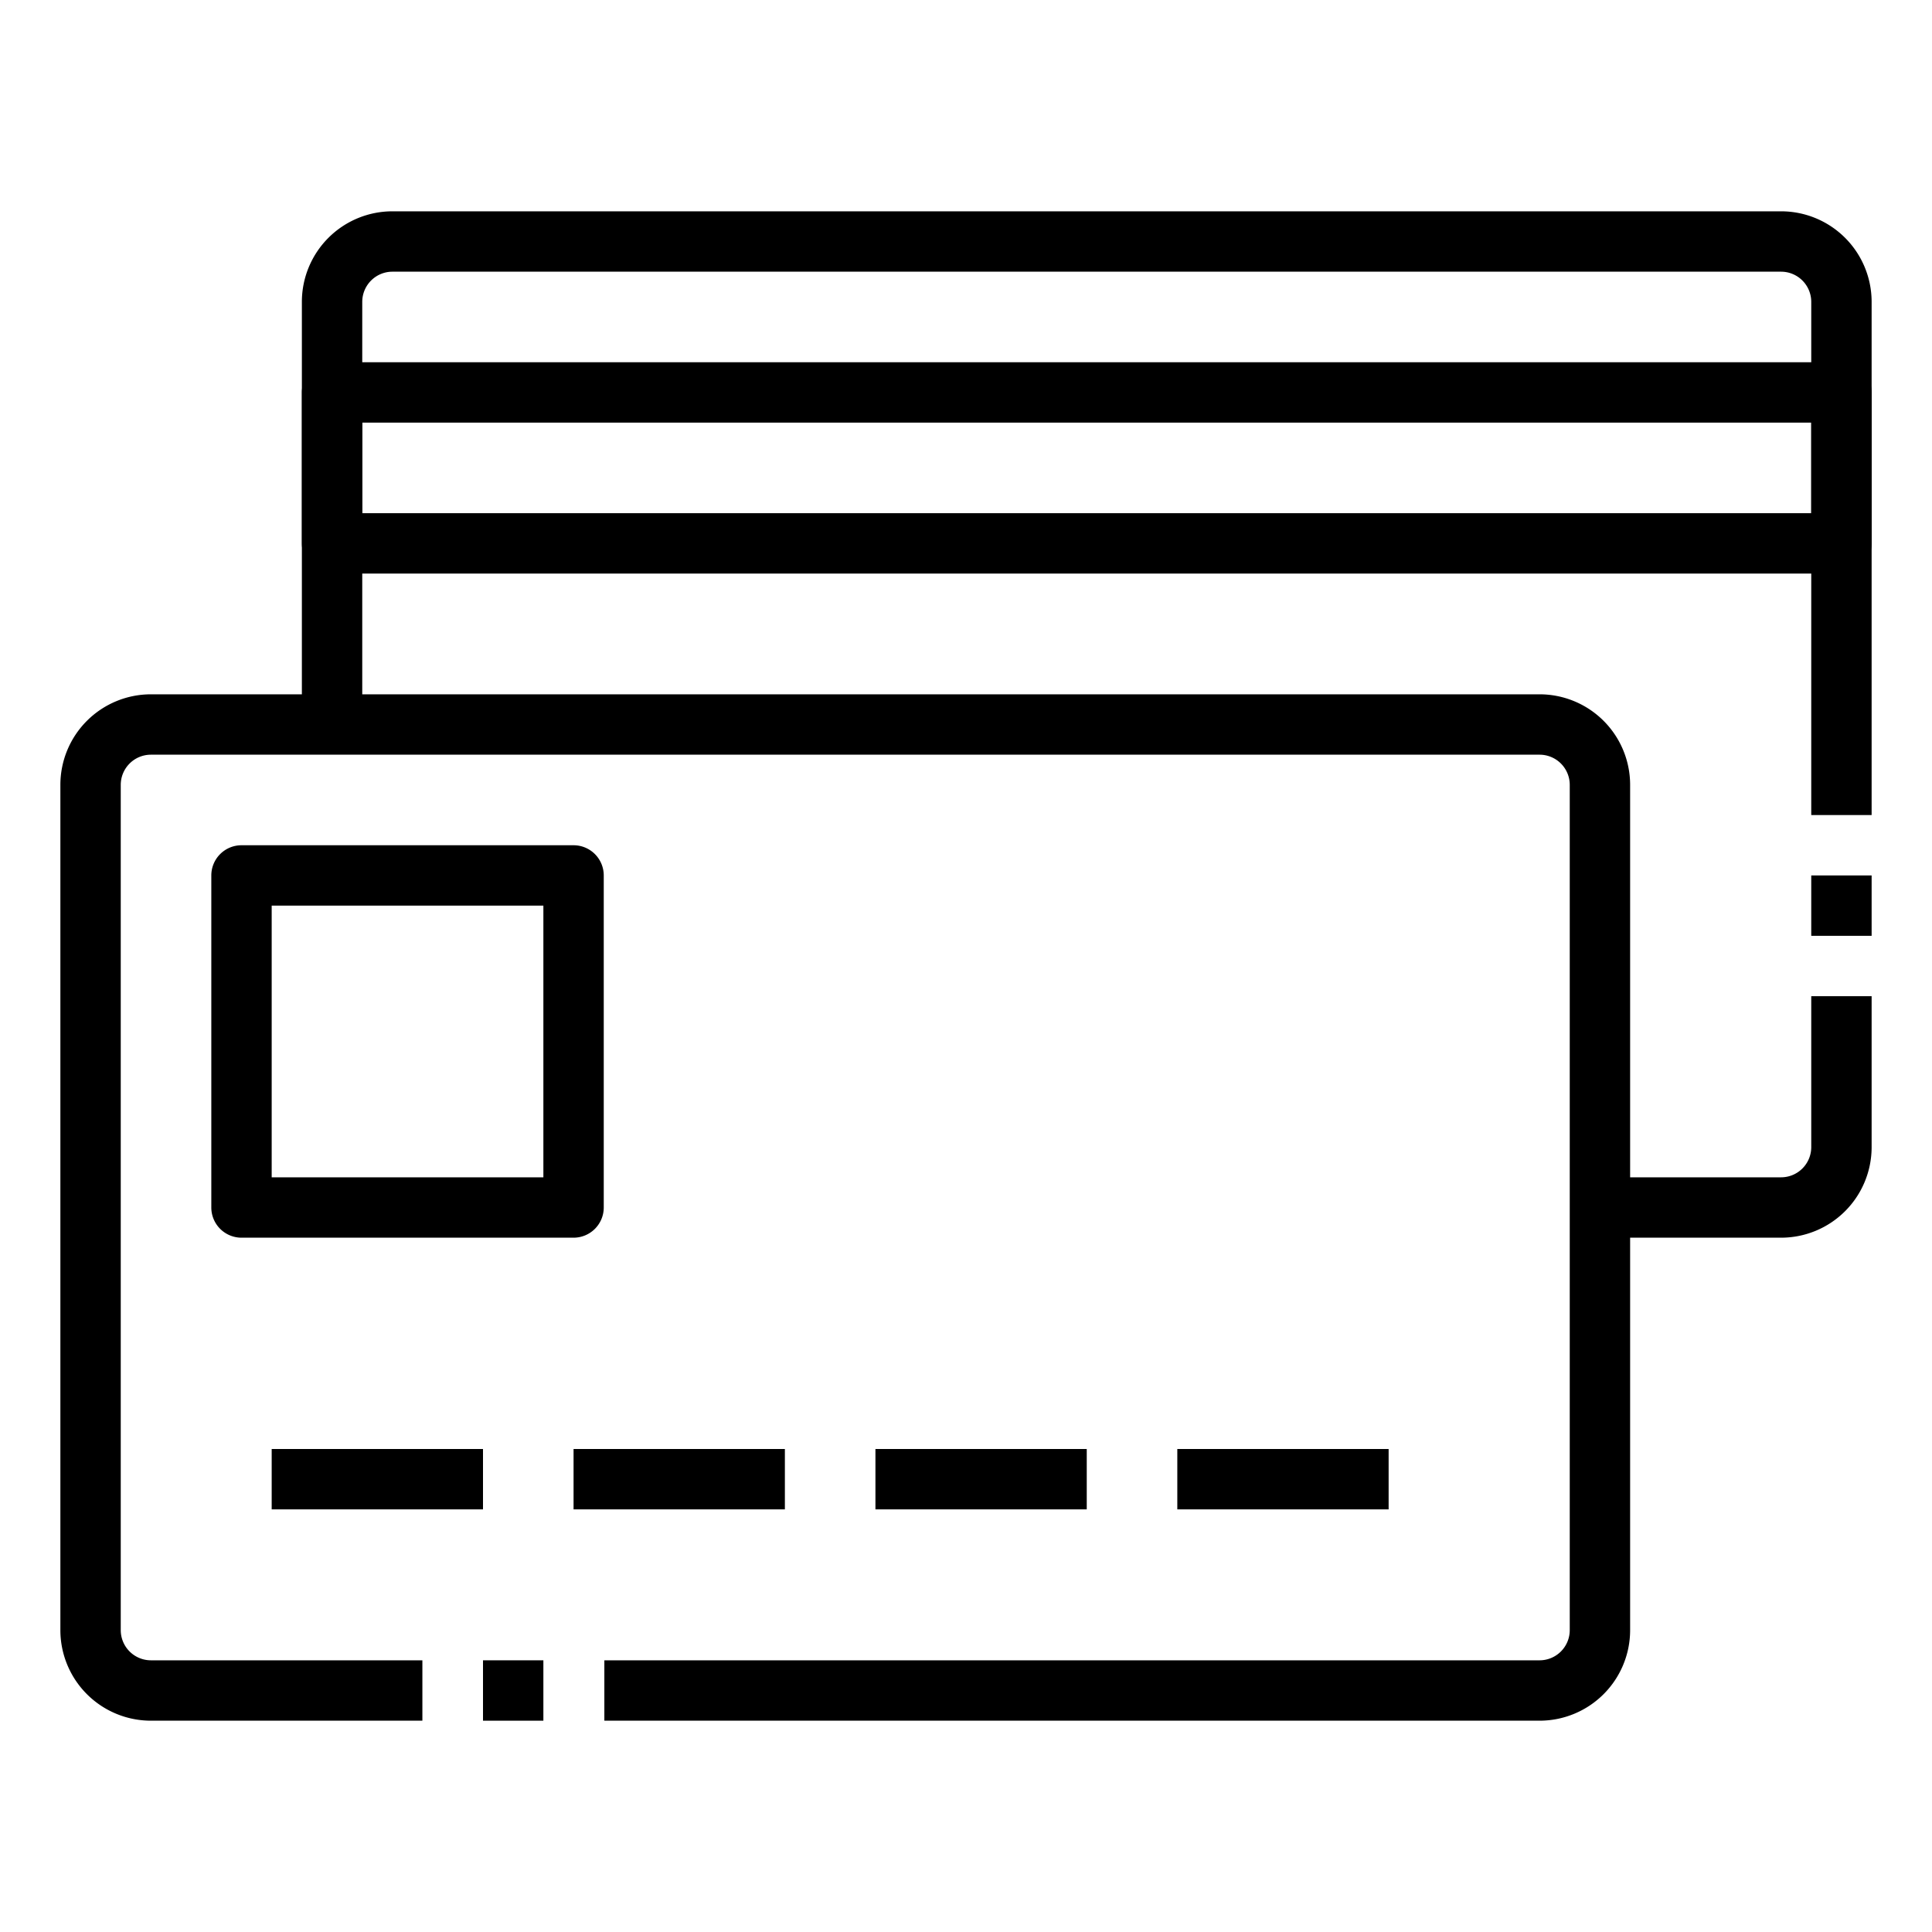
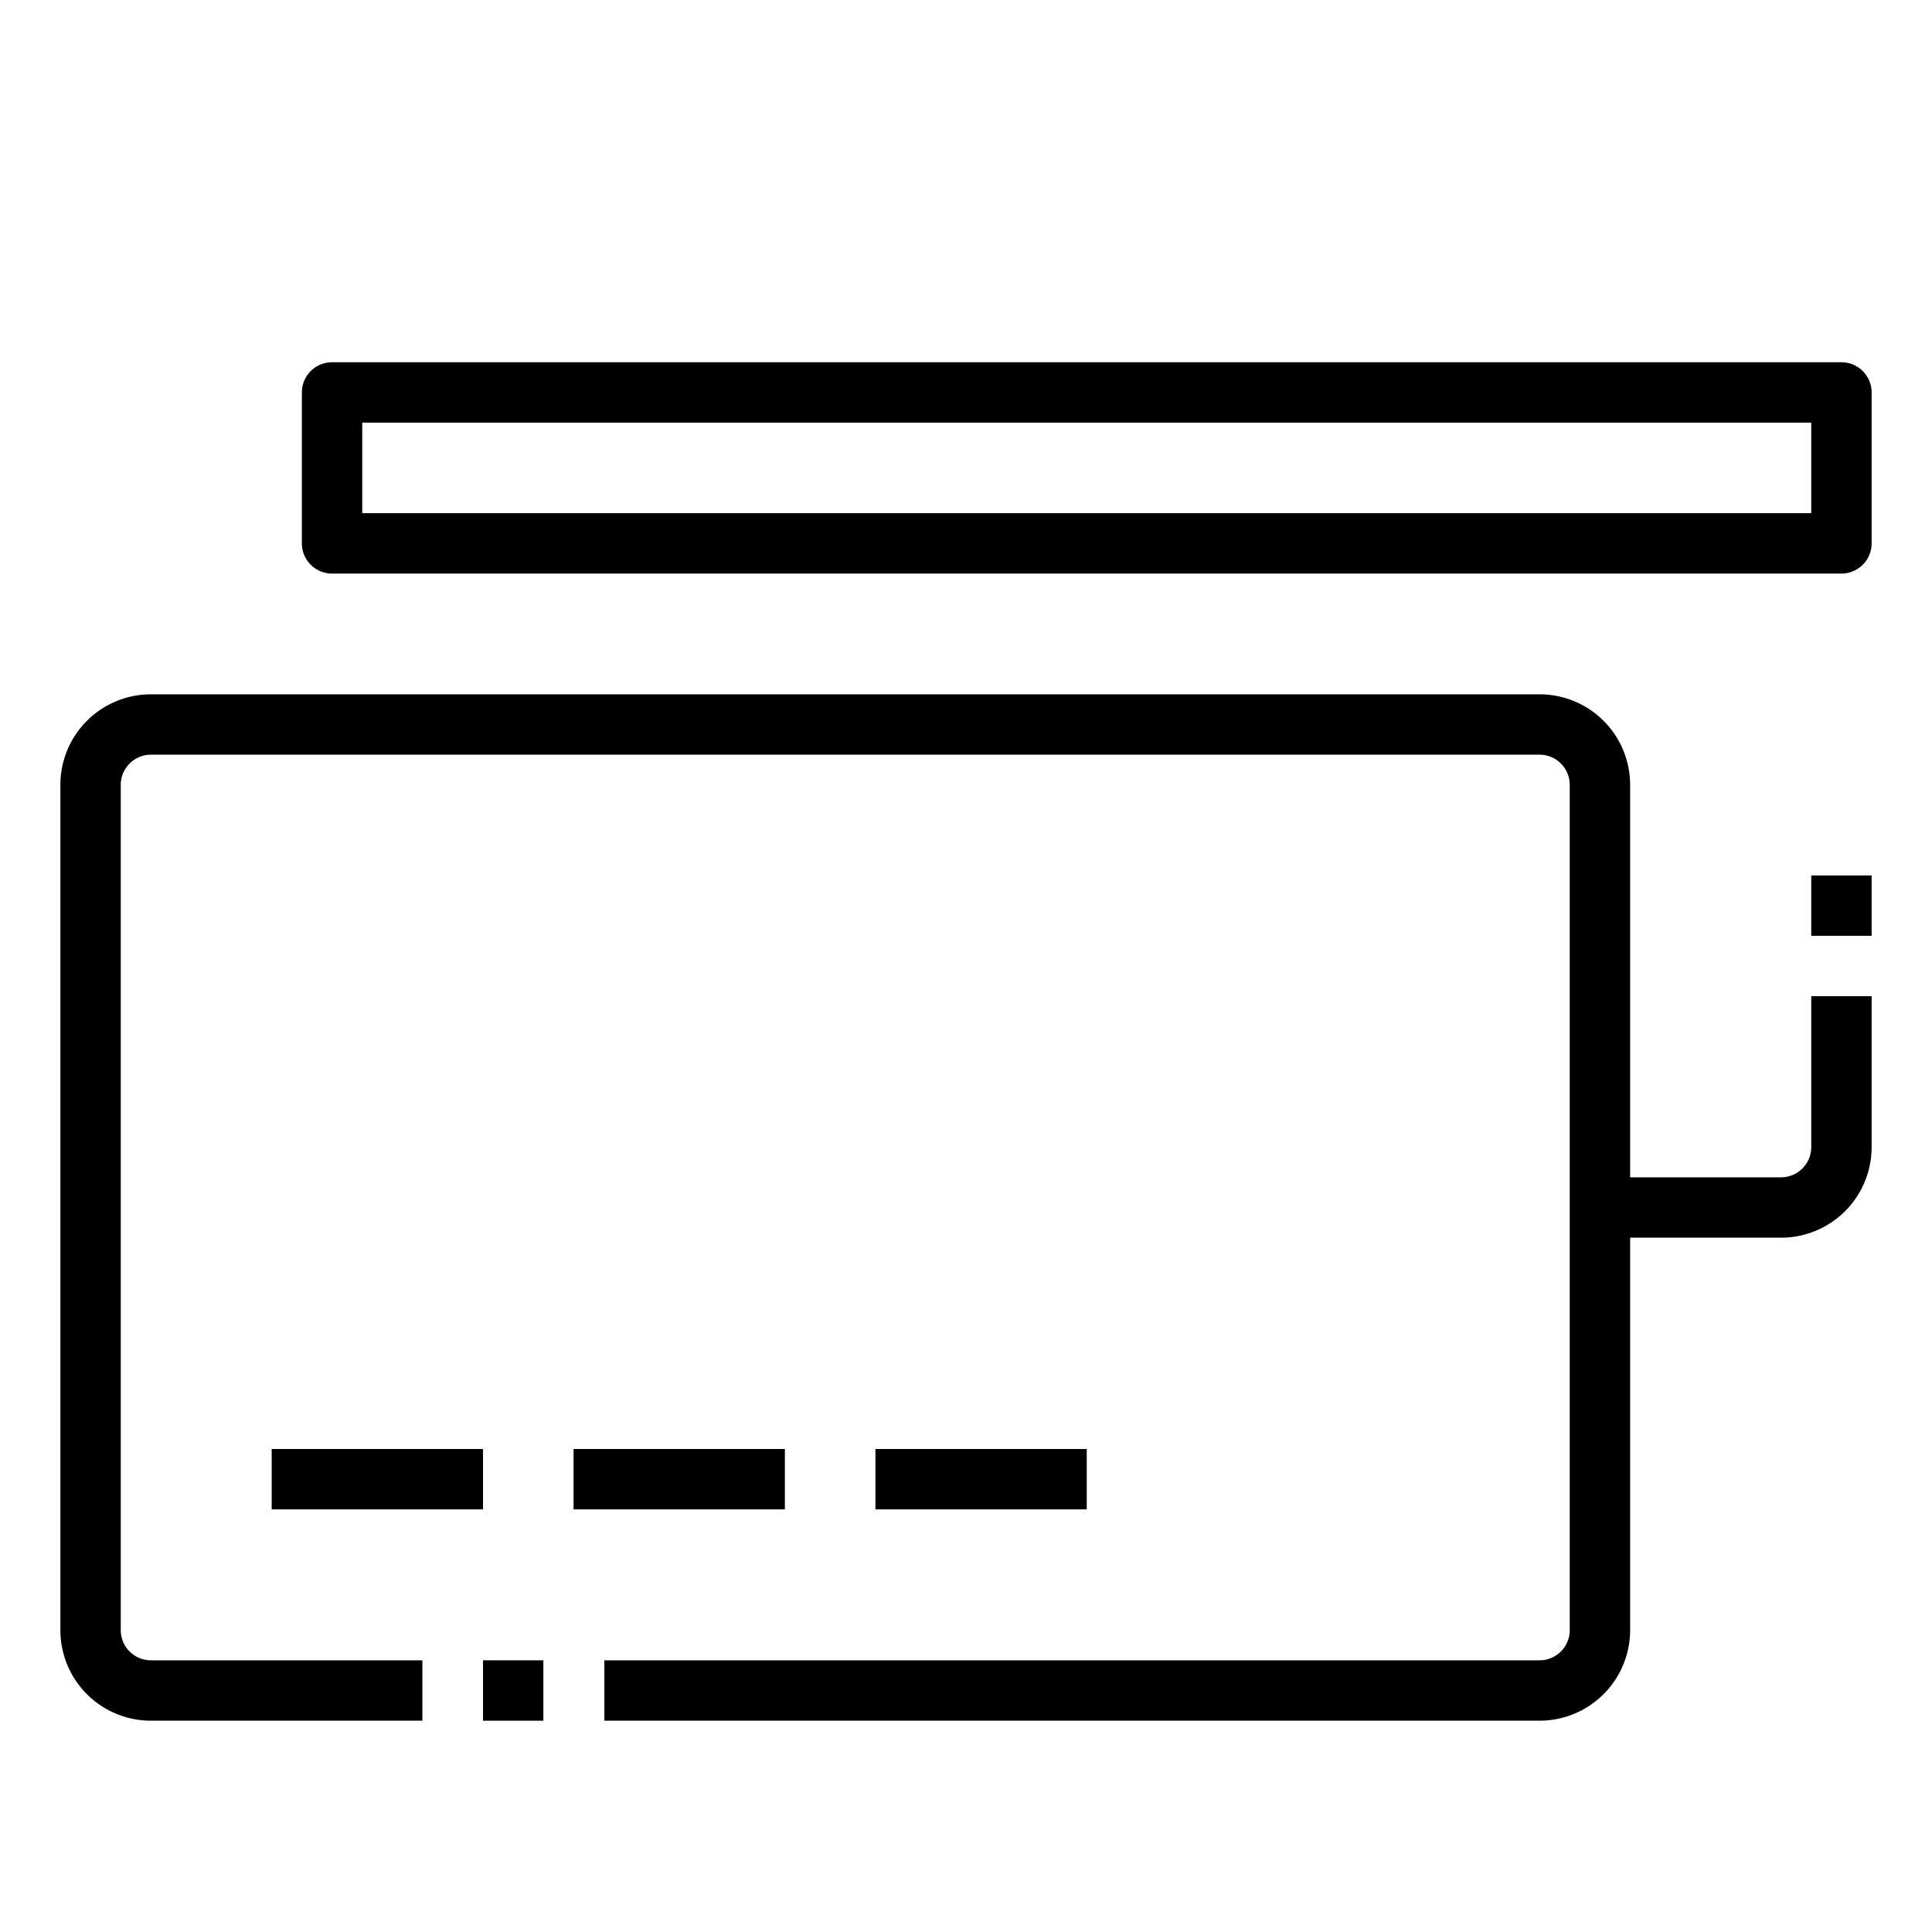
<svg xmlns="http://www.w3.org/2000/svg" height="512" viewBox="0 0 64 64" width="512">
  <g id="_03_Credit_Card" data-name="03_Credit Card">
    <path d="m59 41h-6v-2h6a1 1 0 0 0 1-1v-5h2v5a3 3 0 0 1 -3 3z" />
-     <path d="m62 27h-2v-17a1 1 0 0 0 -1-1h-46a1 1 0 0 0 -1 1v14h-2v-14a3 3 0 0 1 3-3h46a3 3 0 0 1 3 3z" />
    <path d="m60 29h2v2h-2z" />
    <path d="m51 57h-30.98v-2h30.98a1 1 0 0 0 1-1v-28a1 1 0 0 0 -1-1h-46a1 1 0 0 0 -1 1v28a1 1 0 0 0 1 1h8.992v2h-8.992a3 3 0 0 1 -3-3v-28a3 3 0 0 1 3-3h46a3 3 0 0 1 3 3v28a3 3 0 0 1 -3 3z" />
-     <path d="m19 41h-11a1 1 0 0 1 -1-1v-11a1 1 0 0 1 1-1h11a1 1 0 0 1 1 1v11a1 1 0 0 1 -1 1zm-10-2h9v-9h-9z" />
    <path d="m9 48h7v2h-7z" />
-     <path d="m19 48h7v2h-7z" />
+     <path d="m19 48h7v2h-7" />
    <path d="m29 48h7v2h-7z" />
-     <path d="m39 48h7v2h-7z" />
    <path d="m61 19h-50a1 1 0 0 1 -1-1v-5a1 1 0 0 1 1-1h50a1 1 0 0 1 1 1v5a1 1 0 0 1 -1 1zm-49-2h48v-3h-48z" />
    <path d="m16 55h2v2h-2z" />
  </g>
</svg>